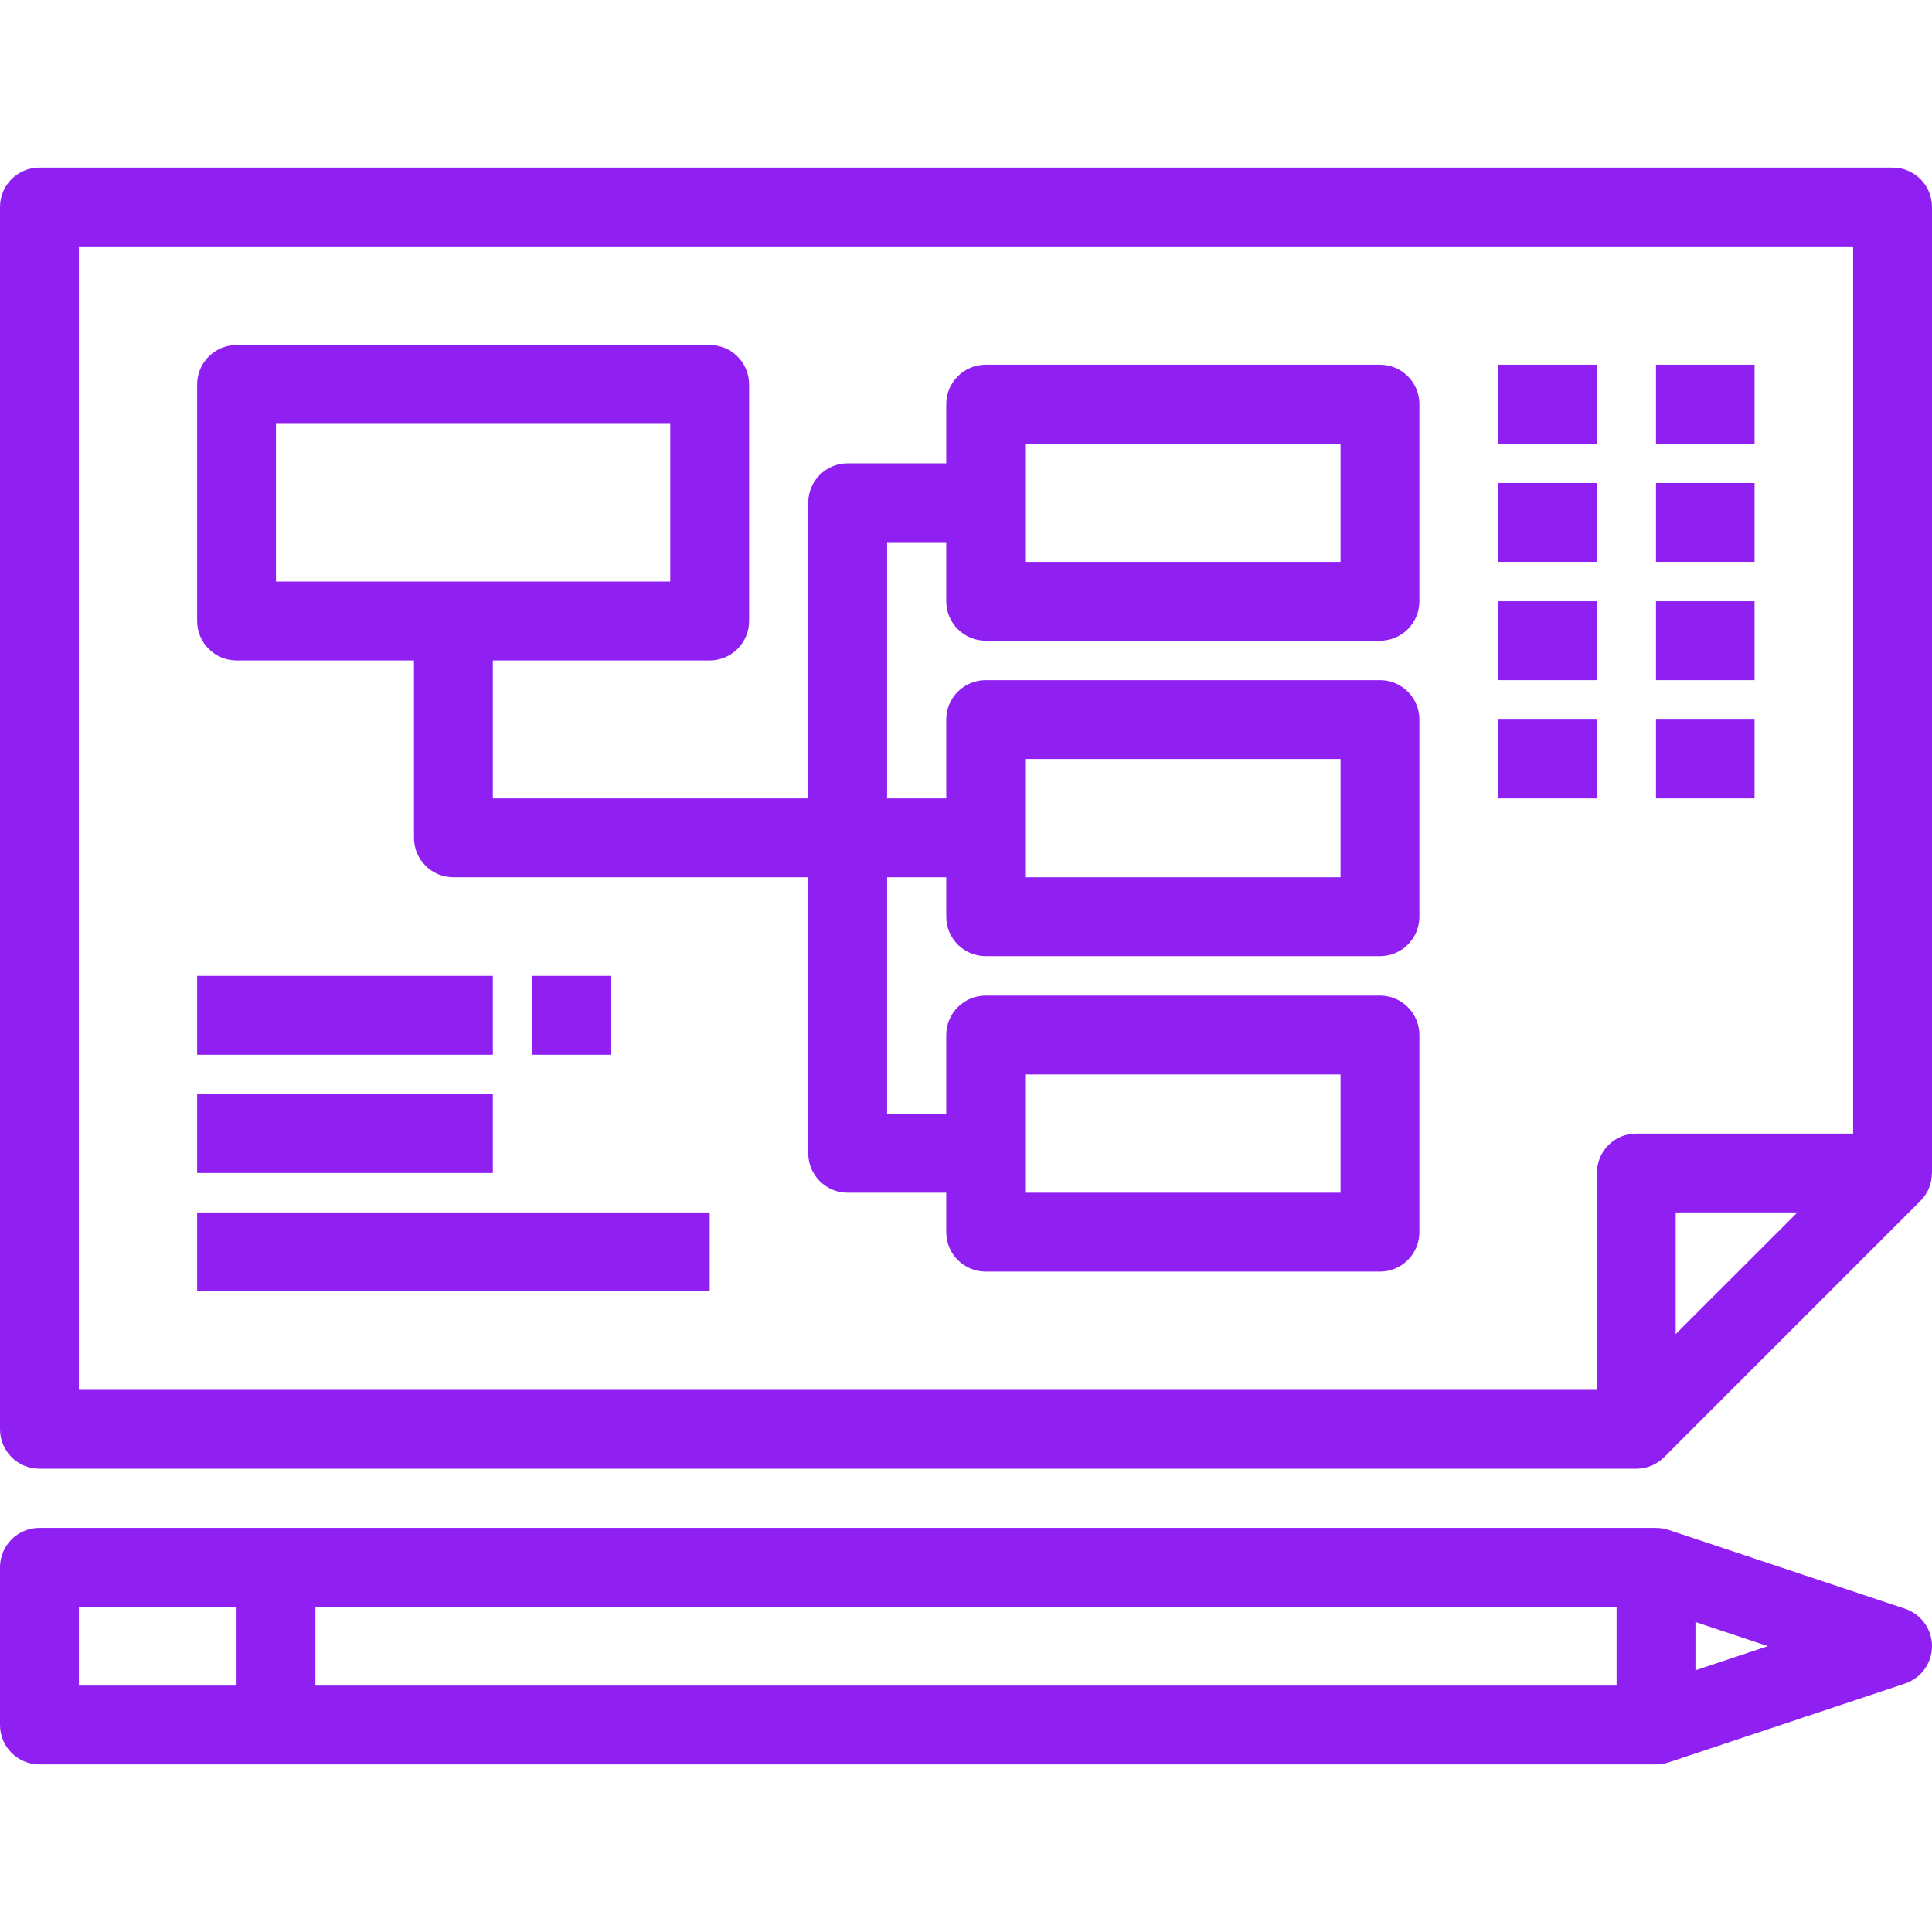
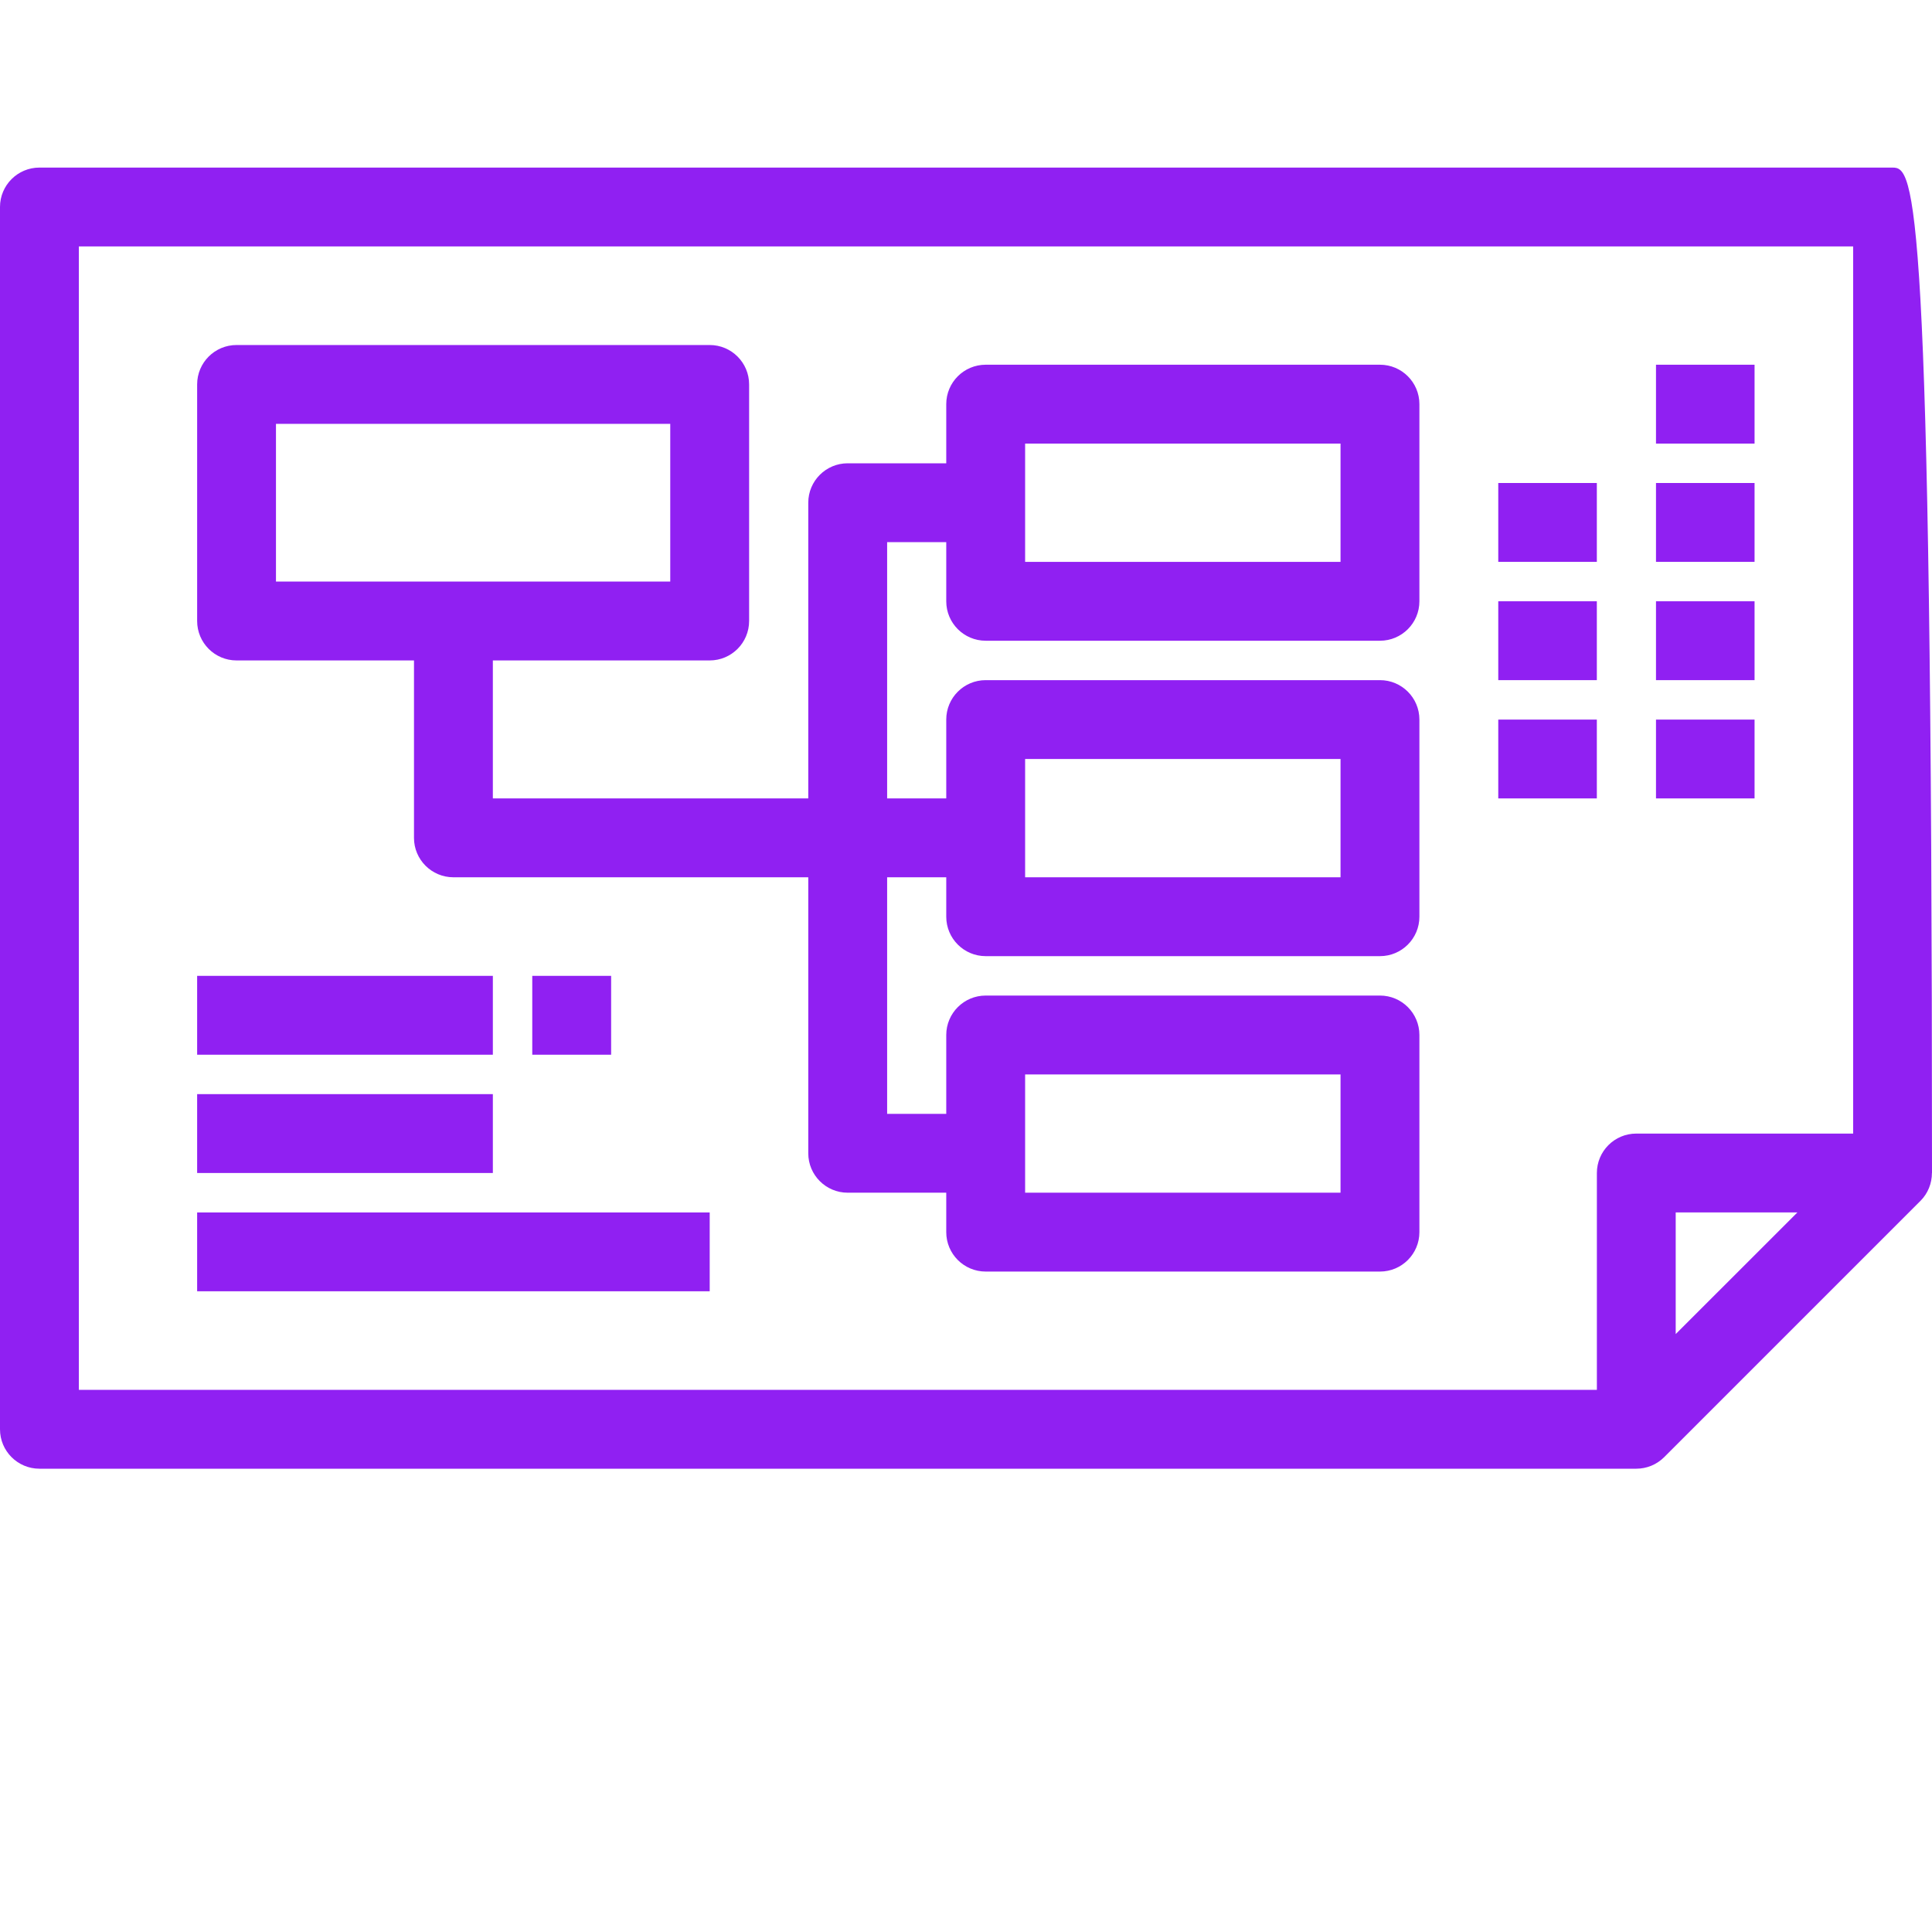
<svg xmlns="http://www.w3.org/2000/svg" width="50" height="50" viewBox="0 0 50 50" fill="none">
-   <path d="M1.02 38.01H42.347C42.612 38.01 42.873 37.907 43.069 37.711L49.701 31.079C49.896 30.884 49.998 30.623 49.998 30.357H50V5.357C50 4.794 49.543 4.337 48.98 4.337H1.02C0.457 4.337 0 4.794 0 5.357V36.99C0 37.553 0.457 38.01 1.02 38.01ZM43.367 34.526V31.378H46.516L43.367 34.526ZM2.041 6.378H47.959V29.337H42.347C41.783 29.337 41.327 29.794 41.327 30.357V35.969H2.041V6.378Z" fill="#9020F2" />
+   <path d="M1.02 38.01H42.347C42.612 38.01 42.873 37.907 43.069 37.711L49.701 31.079C49.896 30.884 49.998 30.623 49.998 30.357H50C50 4.794 49.543 4.337 48.98 4.337H1.02C0.457 4.337 0 4.794 0 5.357V36.99C0 37.553 0.457 38.01 1.02 38.01ZM43.367 34.526V31.378H46.516L43.367 34.526ZM2.041 6.378H47.959V29.337H42.347C41.783 29.337 41.327 29.794 41.327 30.357V35.969H2.041V6.378Z" fill="#9020F2" />
  <path d="M35.714 9.439H25.51C24.946 9.439 24.489 9.896 24.489 10.459V11.99H21.938C21.375 11.99 20.918 12.447 20.918 13.01V20.663H12.755V17.092H18.367C18.93 17.092 19.387 16.635 19.387 16.071V9.949C19.387 9.386 18.93 8.929 18.367 8.929H6.122C5.558 8.929 5.102 9.386 5.102 9.949V16.071C5.102 16.635 5.558 17.092 6.122 17.092H10.714V21.684C10.714 22.247 11.171 22.704 11.734 22.704H20.918V29.847C20.918 30.41 21.375 30.867 21.938 30.867H24.489V31.888C24.489 32.451 24.946 32.908 25.51 32.908H35.714C36.277 32.908 36.734 32.451 36.734 31.888V26.786C36.734 26.222 36.277 25.765 35.714 25.765H25.51C24.946 25.765 24.489 26.222 24.489 26.786V28.826H22.959V22.704H24.489V23.724C24.489 24.288 24.946 24.745 25.51 24.745H35.714C36.277 24.745 36.734 24.288 36.734 23.724V18.622C36.734 18.059 36.277 17.602 35.714 17.602H25.51C24.946 17.602 24.489 18.059 24.489 18.622V20.663H22.959V14.031H24.489V15.561C24.489 16.125 24.946 16.582 25.51 16.582H35.714C36.277 16.582 36.734 16.125 36.734 15.561V10.459C36.734 9.896 36.277 9.439 35.714 9.439ZM7.142 15.051V10.969H17.346V15.051H7.142ZM26.53 27.806H34.693V30.867H26.53V27.806ZM26.53 19.643H34.693V22.704H26.53V19.643ZM34.693 14.541H26.53V11.48H34.693V14.541Z" fill="#9020F2" />
  <path d="M12.755 25.255H5.102V27.296H12.755V25.255Z" fill="#9020F2" />
  <path d="M12.755 28.316H5.102V30.357H12.755V28.316Z" fill="#9020F2" />
  <path d="M18.367 31.378H5.102V33.418H18.367V31.378Z" fill="#9020F2" />
  <path d="M15.816 25.255H13.775V27.296H15.816V25.255Z" fill="#9020F2" />
-   <path d="M41.326 9.439H38.775V11.48H41.326V9.439Z" fill="#9020F2" />
  <path d="M45.408 9.439H42.857V11.48H45.408V9.439Z" fill="#9020F2" />
  <path d="M41.326 12.5H38.775V14.541H41.326V12.5Z" fill="#9020F2" />
  <path d="M45.408 12.5H42.857V14.541H45.408V12.5Z" fill="#9020F2" />
  <path d="M41.326 15.561H38.775V17.602H41.326V15.561Z" fill="#9020F2" />
  <path d="M45.408 15.561H42.857V17.602H45.408V15.561Z" fill="#9020F2" />
  <path d="M41.326 18.623H38.775V20.663H41.326V18.623Z" fill="#9020F2" />
  <path d="M45.408 18.623H42.857V20.663H45.408V18.623Z" fill="#9020F2" />
-   <path d="M49.302 41.634L43.18 39.593C43.074 39.558 42.965 39.542 42.857 39.542V39.541H1.02C0.457 39.541 0 39.998 0 40.561V44.643C0 45.206 0.457 45.663 1.02 45.663H42.857H42.857C42.965 45.663 43.075 45.646 43.18 45.611L49.302 43.57C49.719 43.431 50 43.041 50 42.602C50 42.163 49.719 41.773 49.302 41.634ZM6.122 43.623H2.041V41.582H6.122V43.623ZM41.837 43.623H8.163V41.582H41.837V43.623ZM43.878 43.227V41.977L45.753 42.602L43.878 43.227Z" fill="#9020F2" />
</svg>